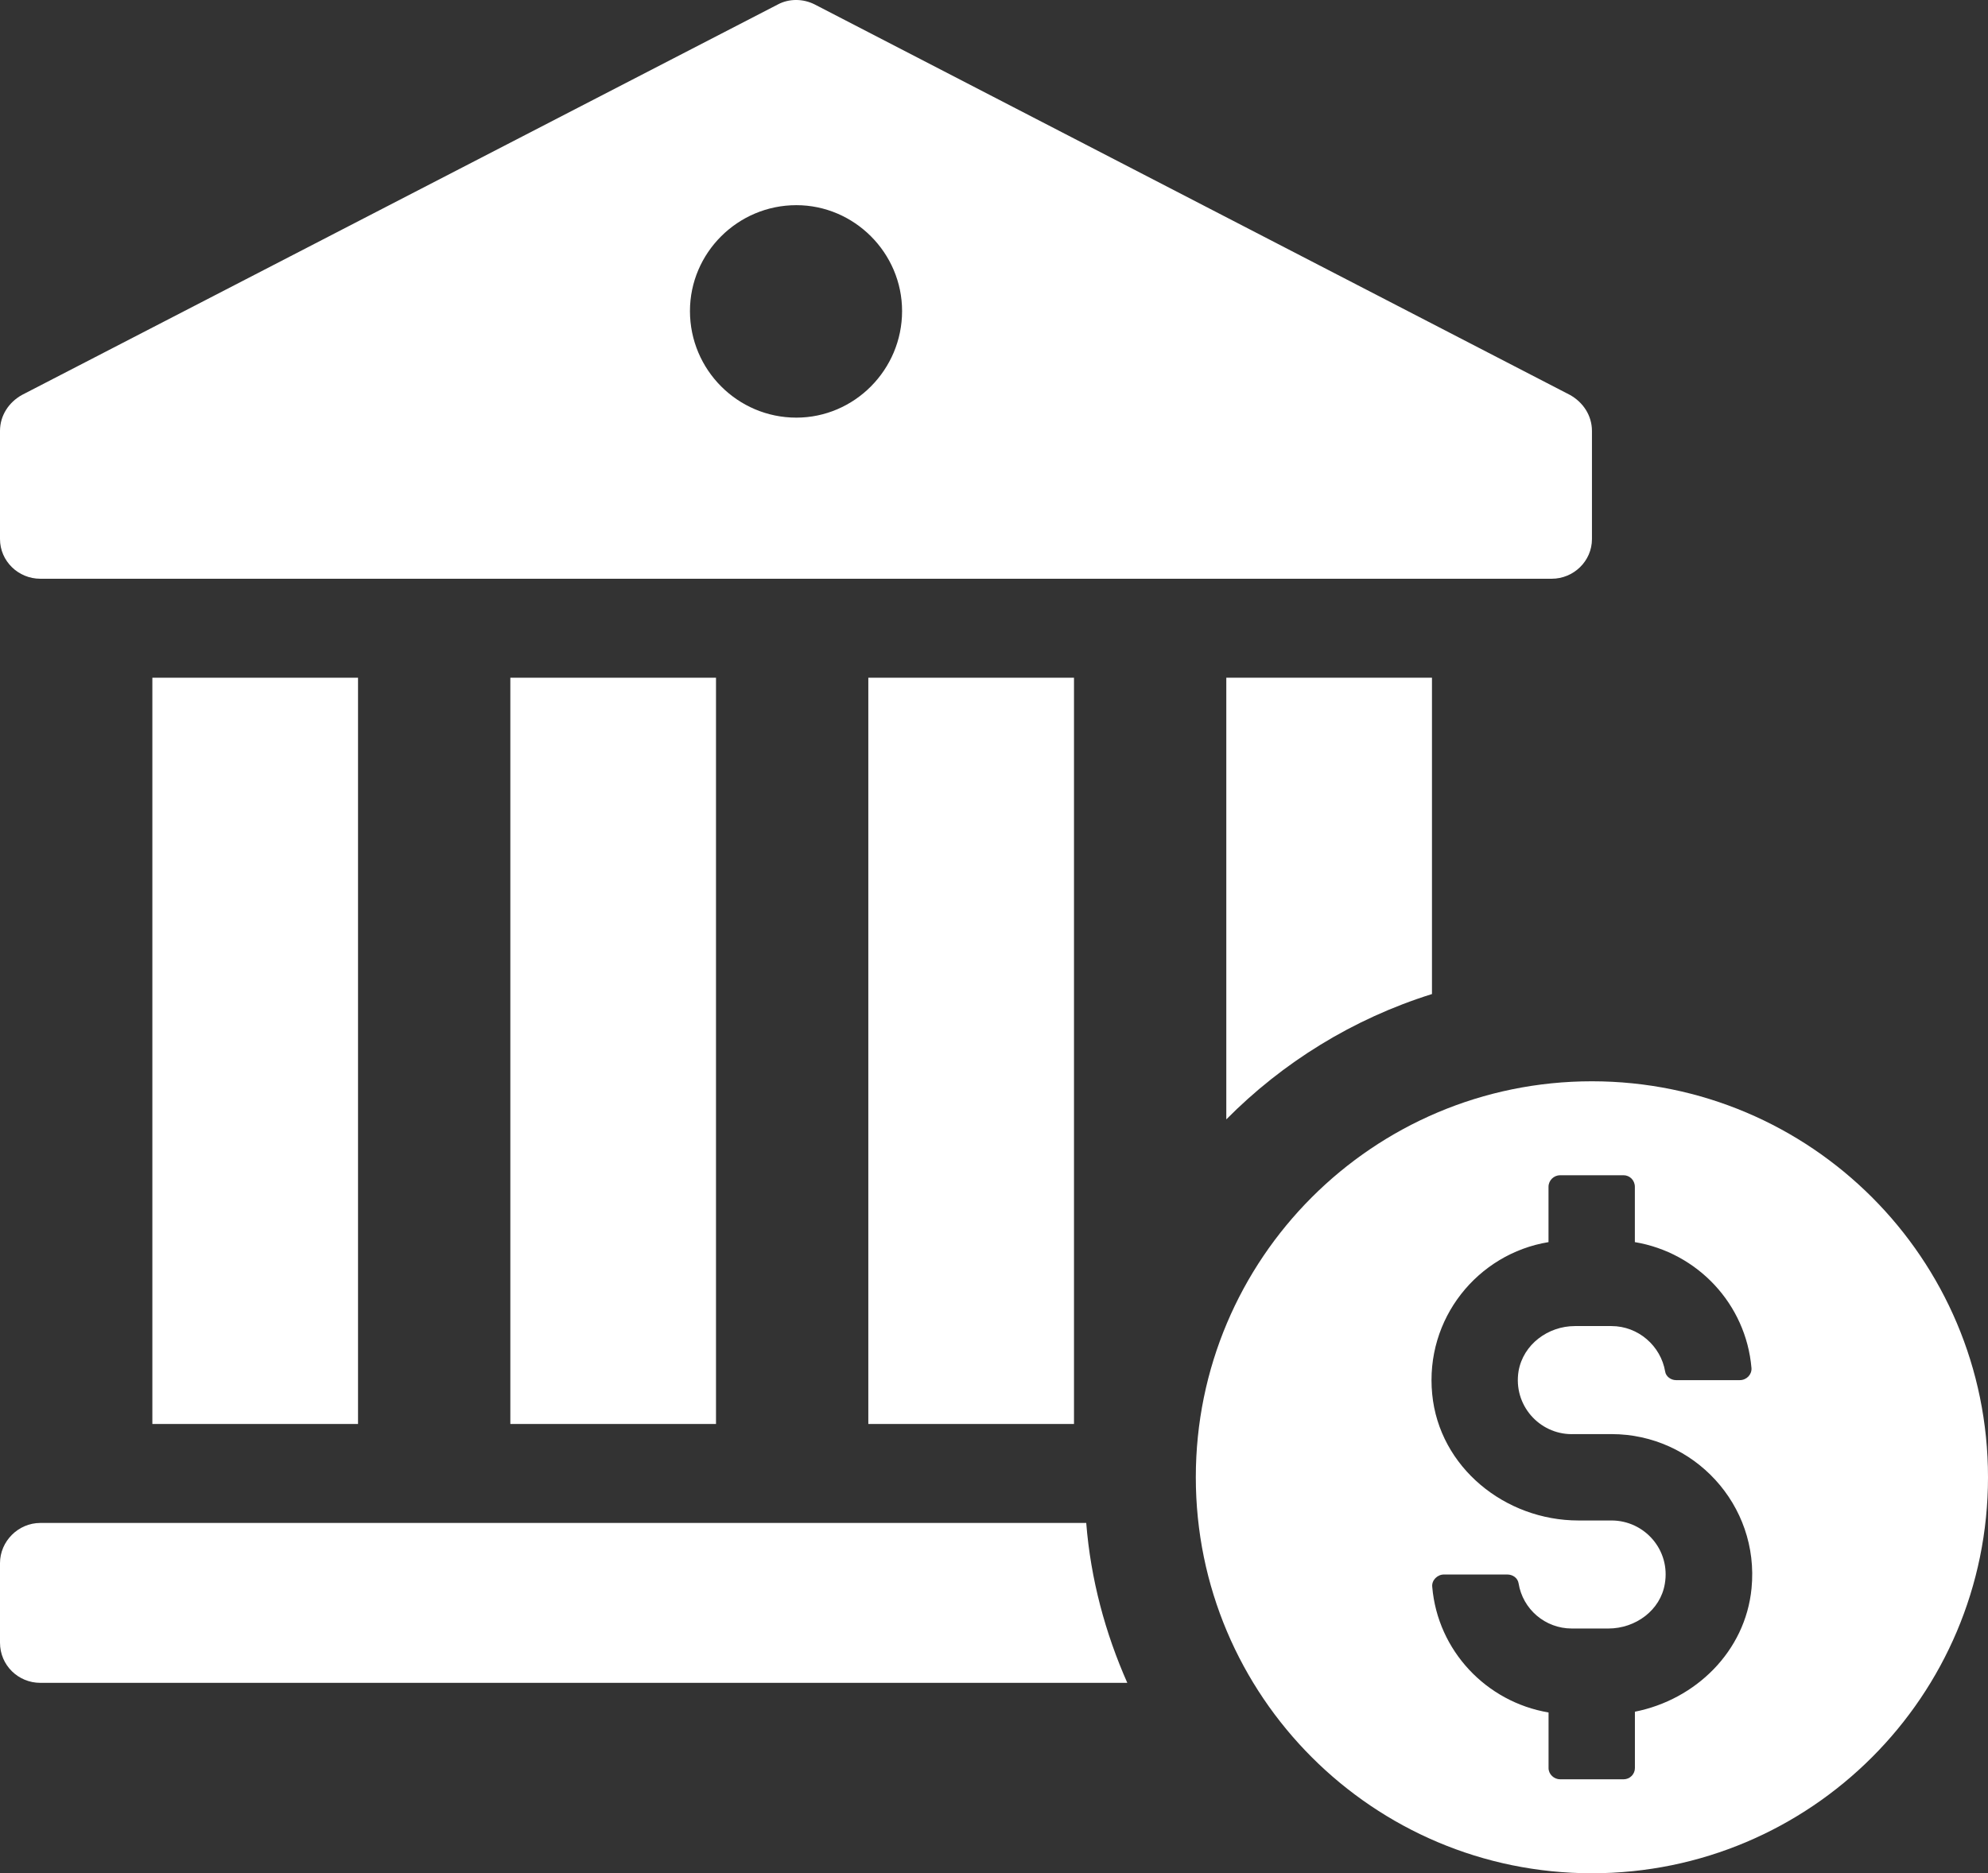
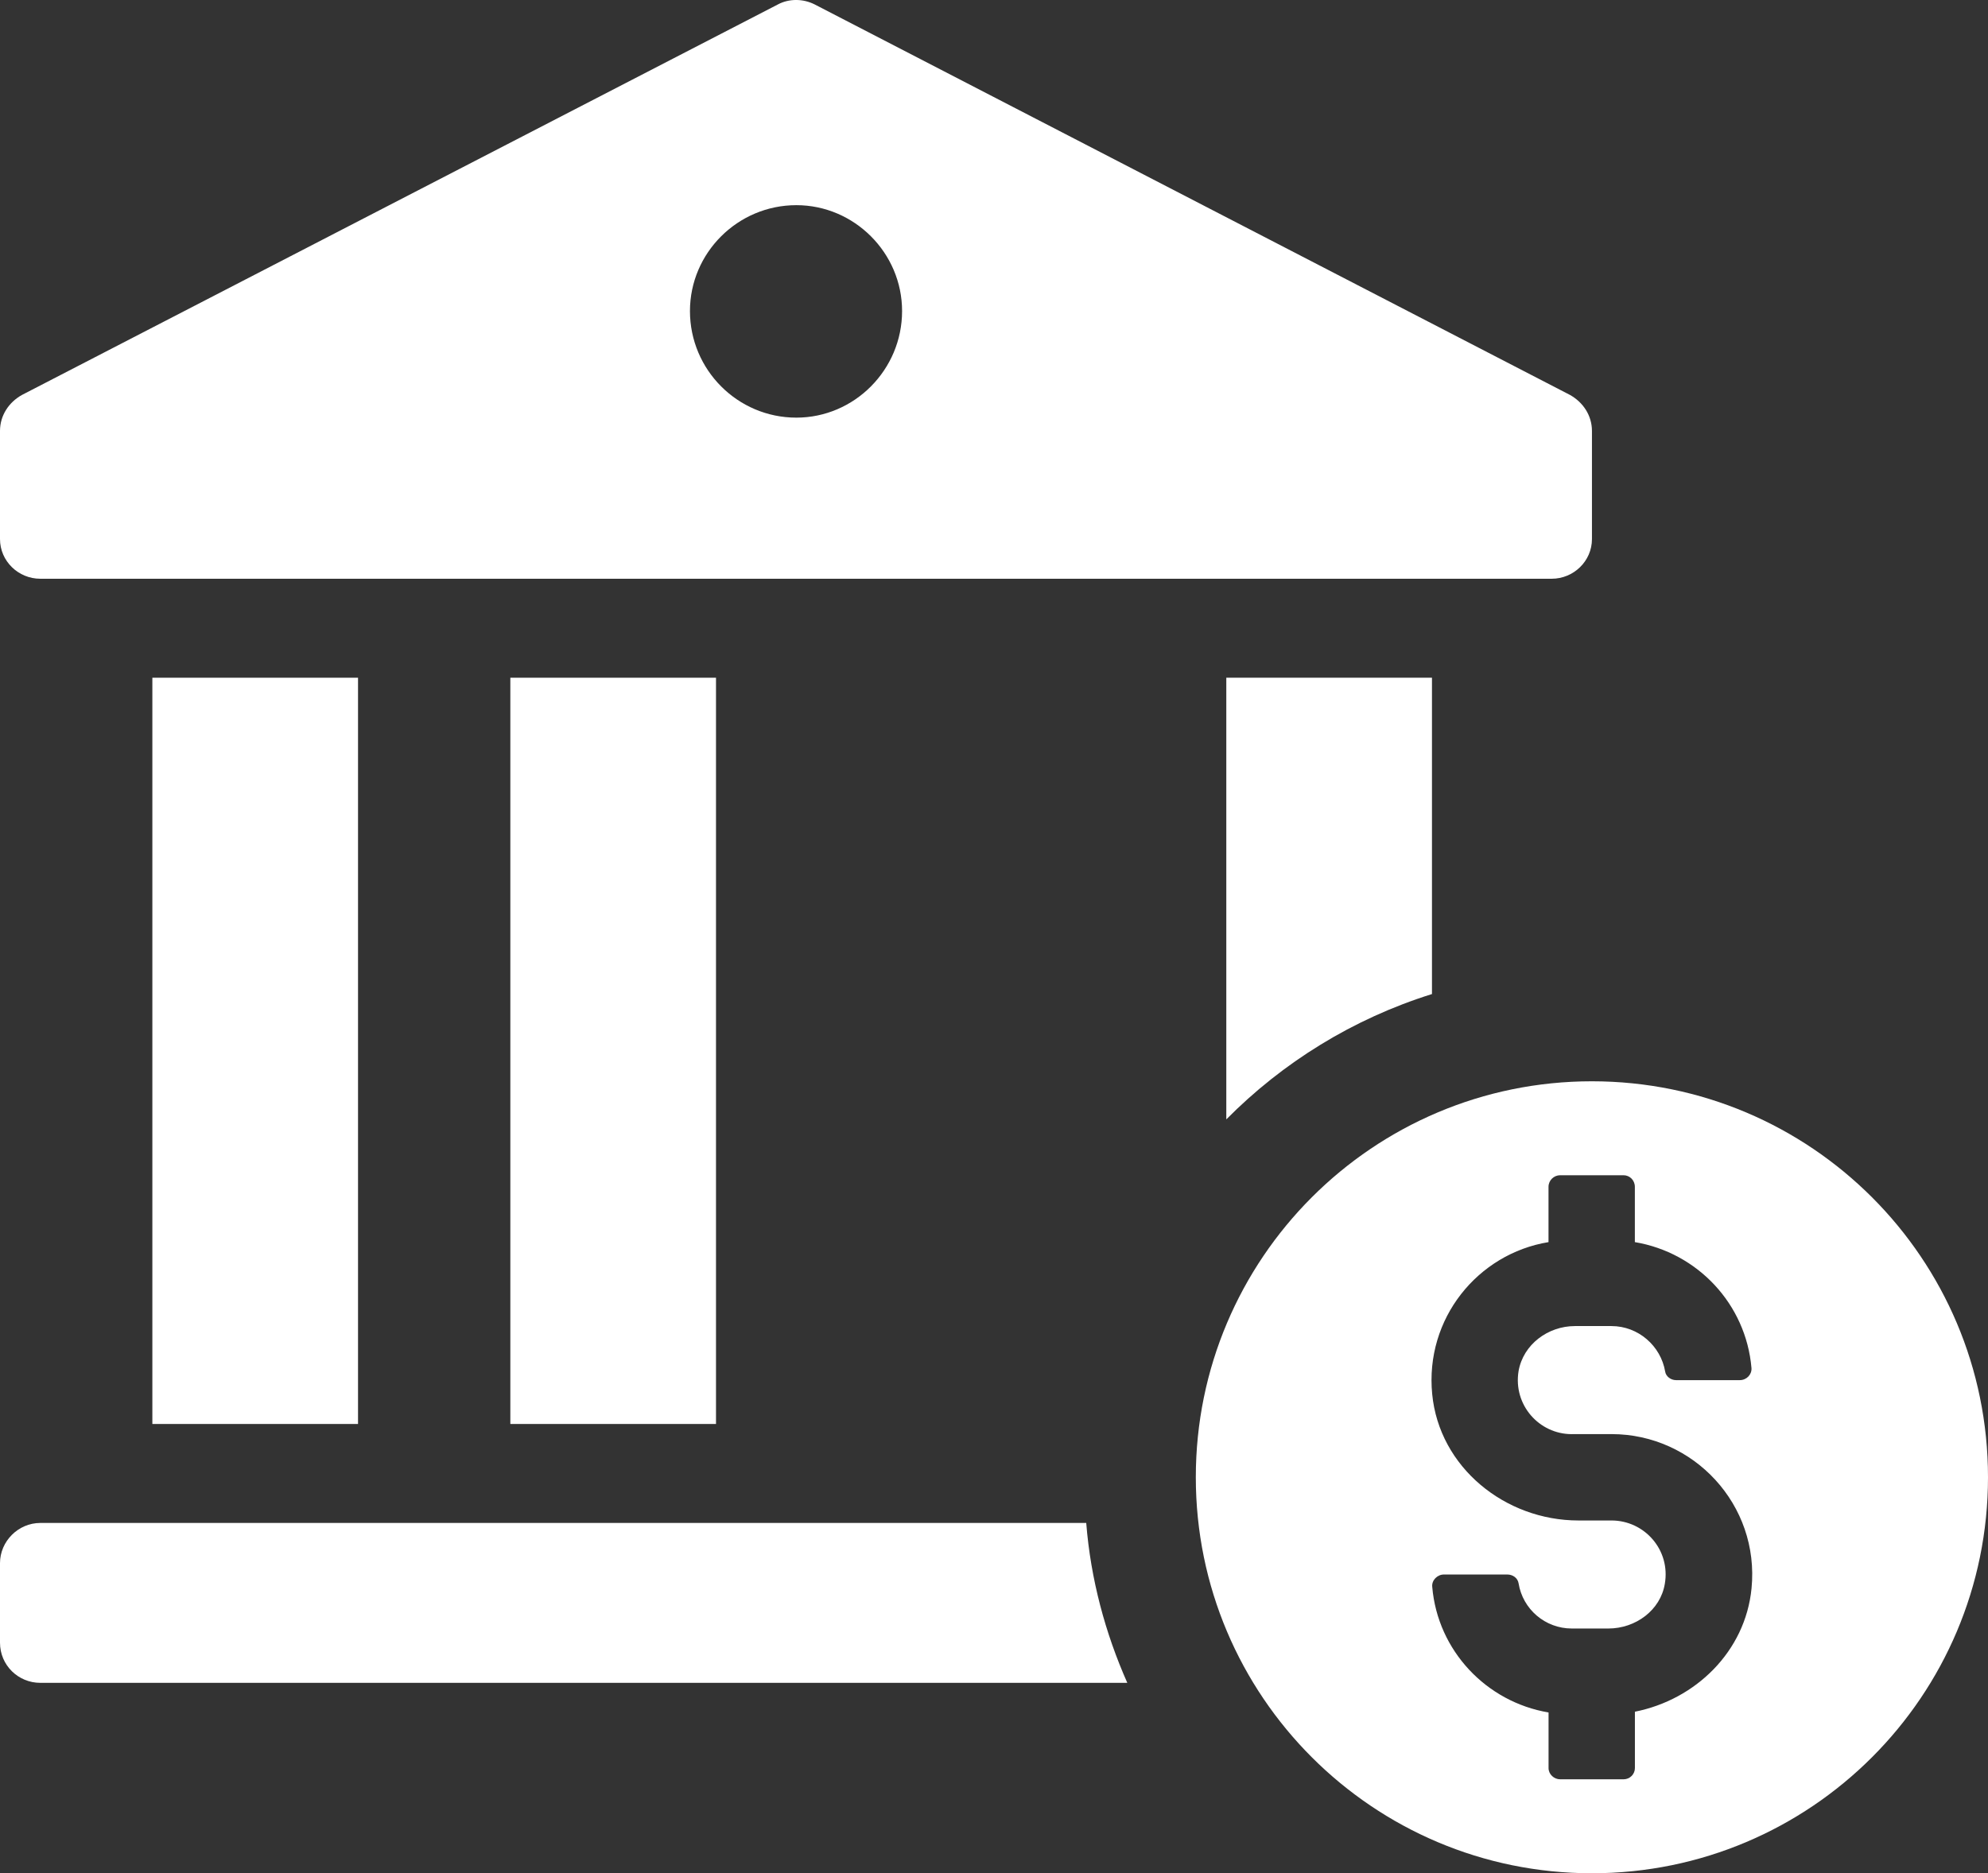
<svg xmlns="http://www.w3.org/2000/svg" id="Layer_2" data-name="Layer 2" viewBox="0 0 44.338 41.789">
  <rect x="0" y="0" width="44.338" height="41.789" fill="#333333" stroke="none" />
  <g id="Inner_Pages" data-name="Inner Pages">
    <g>
      <path d="M.899,33.975c-.491,0-.899.408-.899.897v1.773c0,.506.408.897.899.897h24.243c-.491-1.108-.817-2.312-.916-3.567H.899Z" fill="#fff" fill-rule="evenodd" />
      <path d="M3.398,15.119h4.587v16.648H3.398V15.119Z" fill="#fff" fill-rule="evenodd" />
      <path d="M11.382,15.119h4.587v16.648h-4.587V15.119Z" fill="#fff" fill-rule="evenodd" />
-       <path d="M19.366,15.119h4.587v16.648h-4.587V15.119Z" fill="#fff" fill-rule="evenodd" />
      <path d="M31.937,22.176v-7.057h-4.587v9.853c1.254-1.267,2.822-2.244,4.587-2.796Z" fill="#fff" fill-rule="evenodd" />
      <path d="M.899,12.911h33.707c.491,0,.899-.394.899-.885v-2.412c0-.345-.197-.64-.491-.804L18.168.098c-.26-.131-.571-.131-.817,0L.491,8.81c-.294.163-.491.459-.491.804v2.412c0,.491.408.885.899.885ZM17.761,4.577c1.293,0,2.358,1.066,2.358,2.362,0,1.311-1.065,2.378-2.358,2.378-1.31,0-2.373-1.067-2.373-2.378,0-1.296,1.063-2.362,2.373-2.362Z" fill="#fff" fill-rule="evenodd" />
      <path d="M35.504,24.122c-4.879,0-8.834,3.956-8.834,8.834s3.955,8.834,8.834,8.834,8.834-3.955,8.834-8.834-3.955-8.834-8.834-8.834ZM35.057,31.993h.885c1.83,0,3.306,1.578,3.122,3.443-.138,1.407-1.249,2.482-2.601,2.75v1.257c0,.139-.114.251-.253.251h-1.413c-.139,0-.26-.112-.26-.251v-1.24c-1.388-.234-2.473-1.379-2.594-2.801-.017-.148.114-.277.26-.277h1.413c.122,0,.234.076.253.199.093.573.59,1.006,1.187,1.006h.815c.608,0,1.162-.408,1.259-.997.131-.754-.452-1.413-1.189-1.413h-.737c-1.639,0-3.105-1.189-3.262-2.818-.165-1.683,1.014-3.133,2.594-3.392v-1.232c0-.148.121-.26.26-.26h1.413c.139,0,.253.112.253.26v1.232c1.395.234,2.479,1.379,2.601,2.811.009.146-.112.268-.26.268h-1.424c-.112,0-.224-.08-.241-.19-.097-.574-.6-1.016-1.198-1.016h-.815c-.598,0-1.153.408-1.257,1.006-.122.754.459,1.405,1.187,1.405Z" fill="#fff" fill-rule="evenodd" />
    </g>
  </g>
</svg>